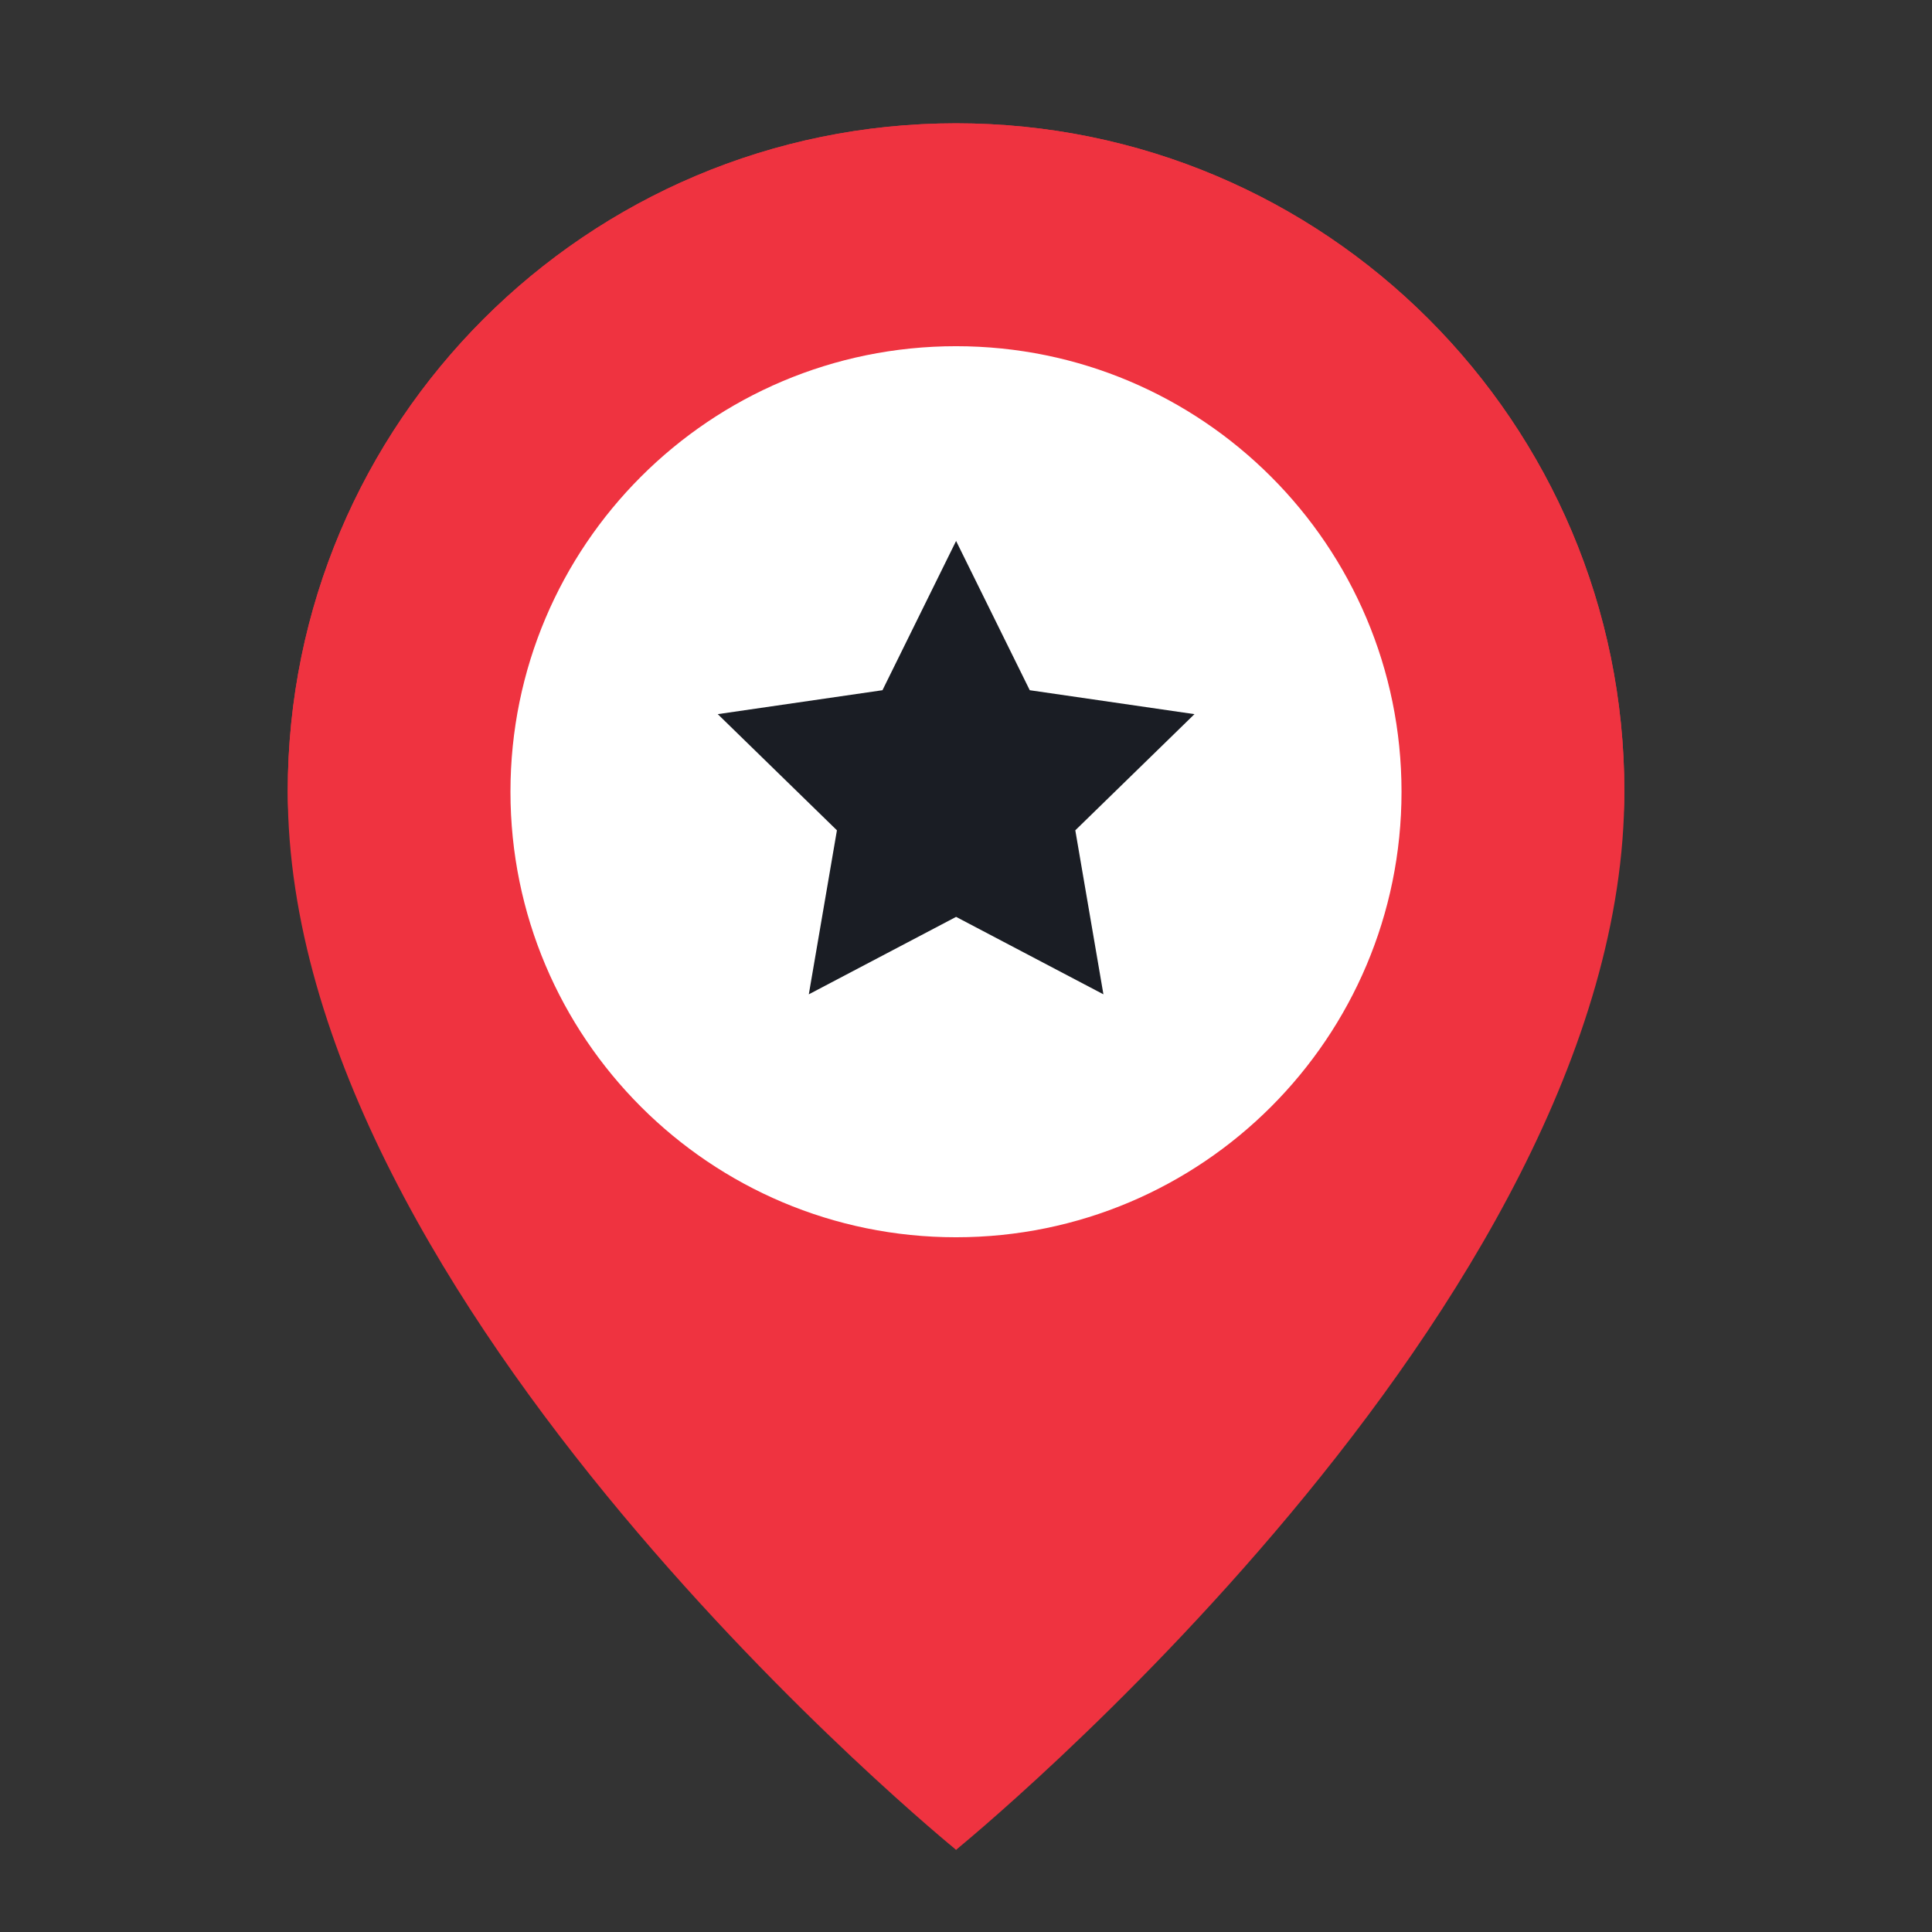
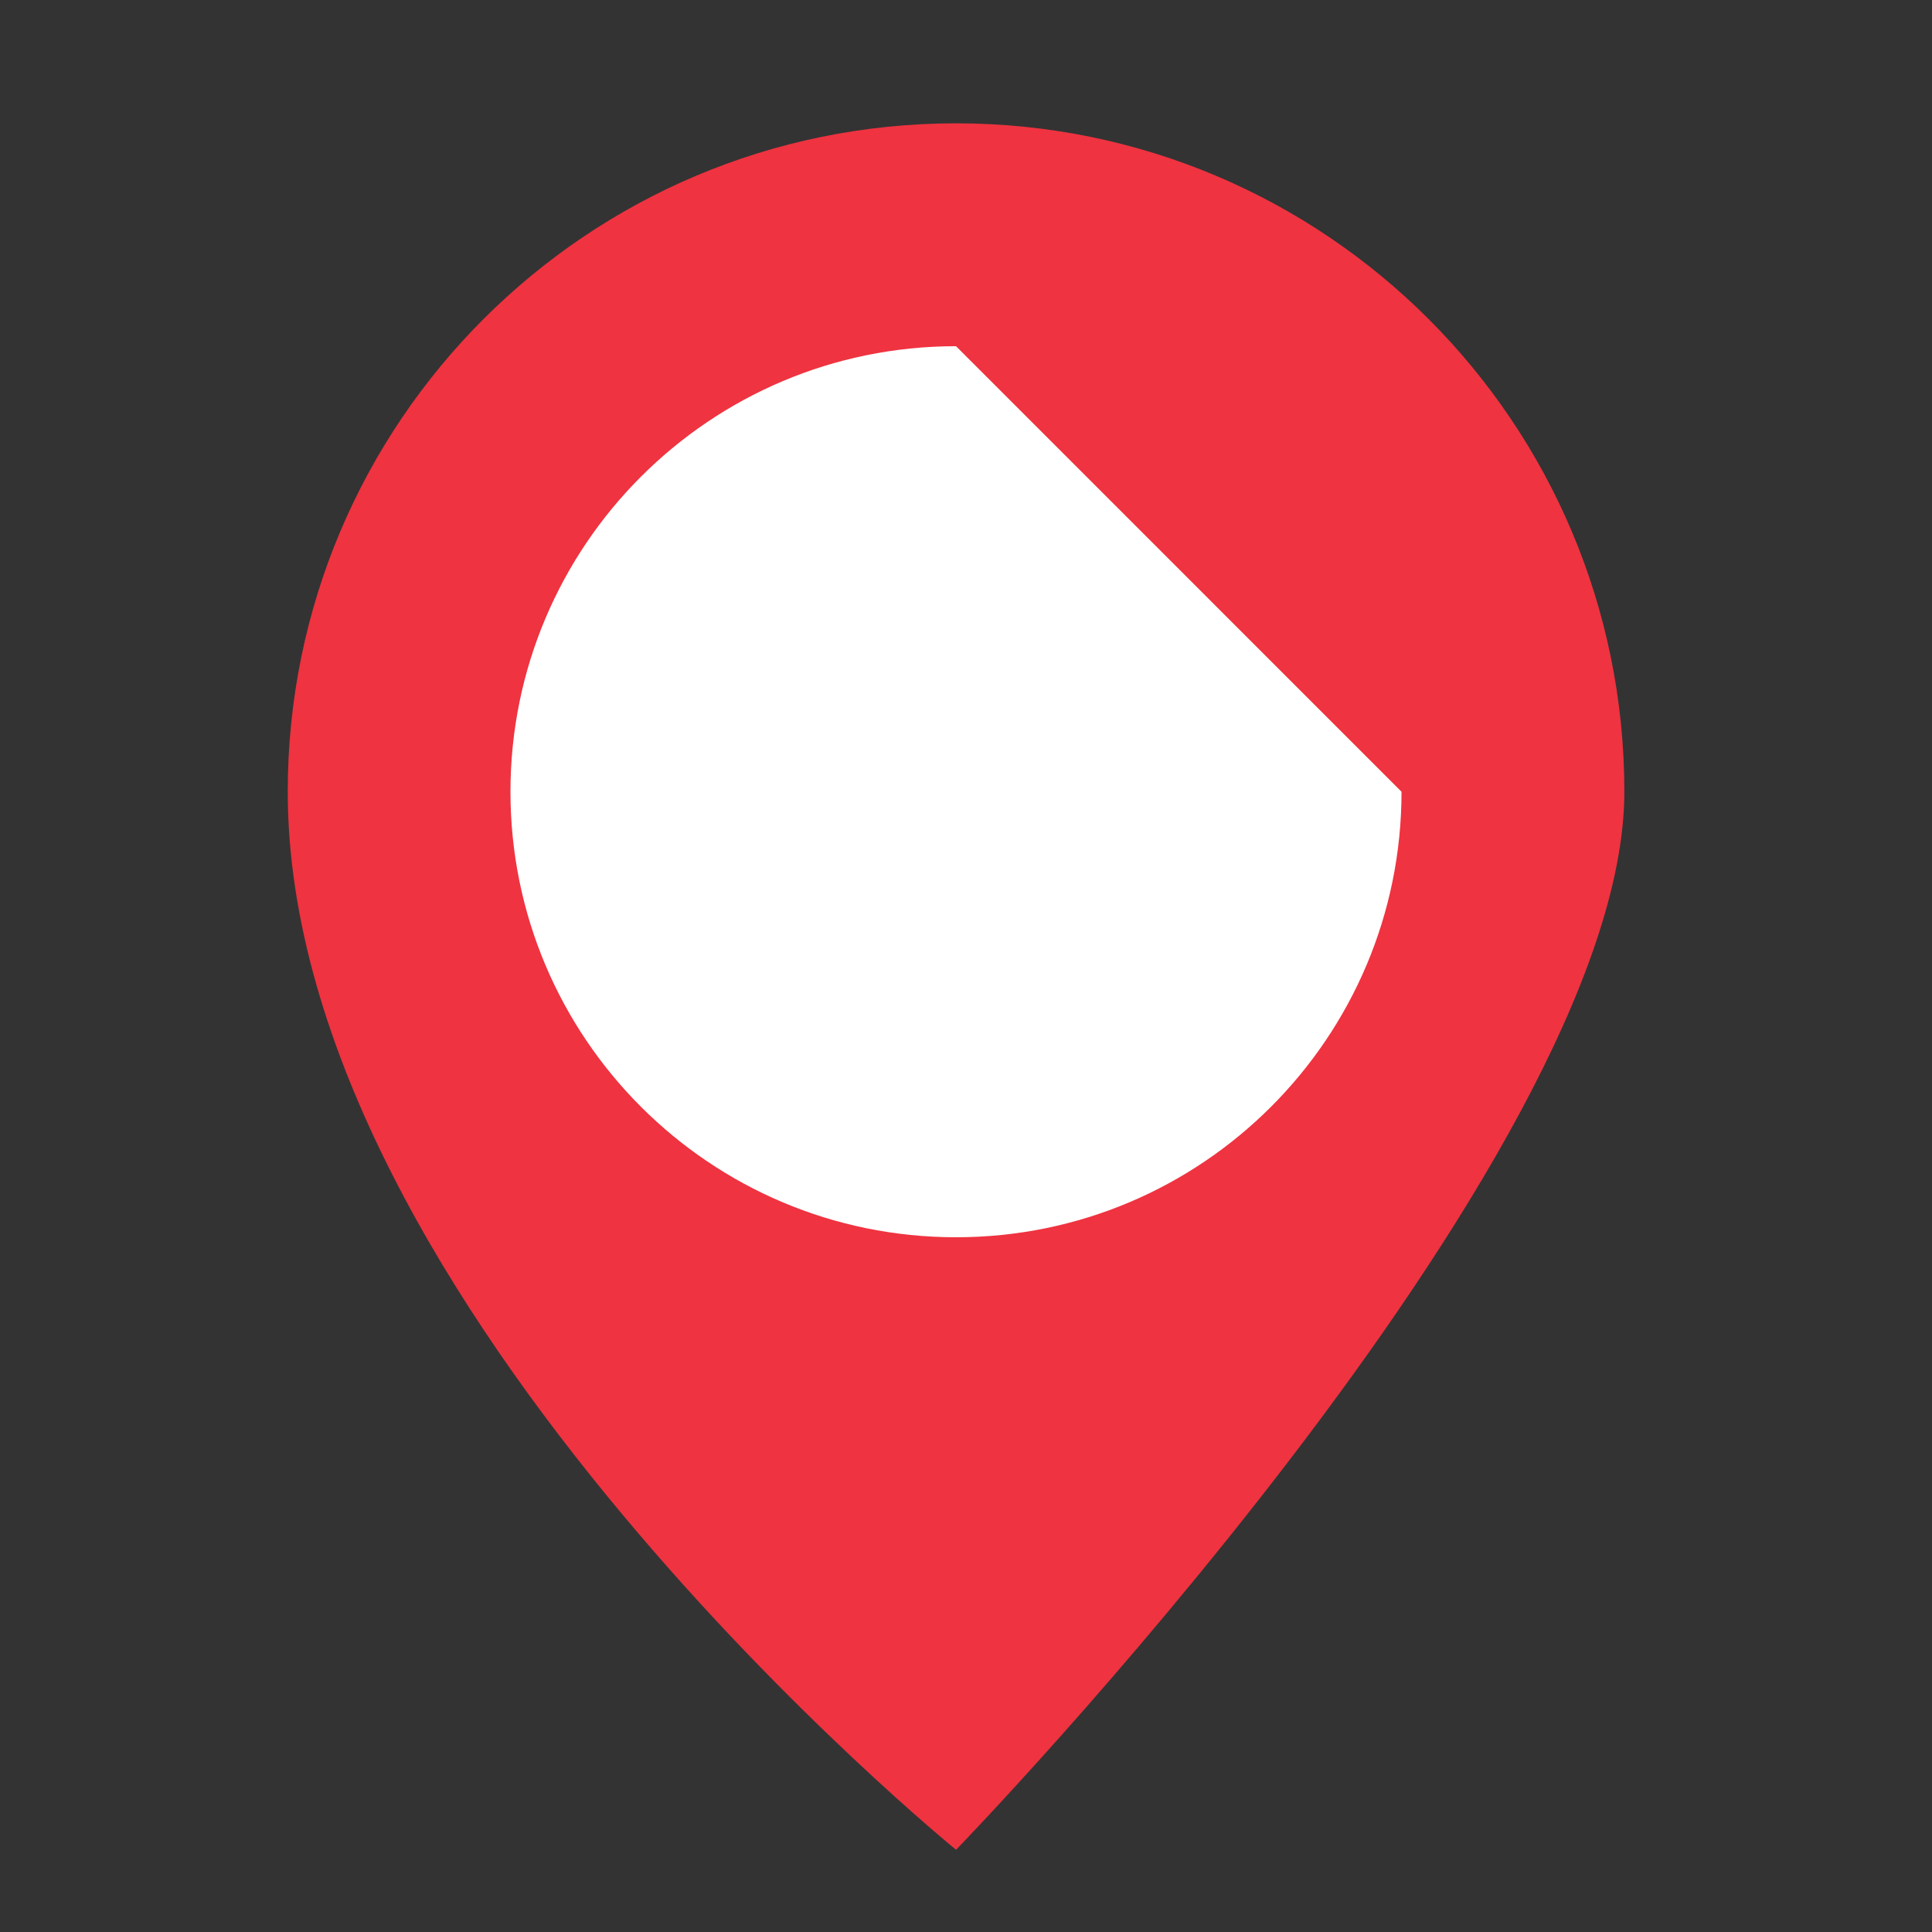
<svg xmlns="http://www.w3.org/2000/svg" width="47" height="47" viewBox="0 0 47 47" fill="none">
  <rect x="0" y="0" width="47" height="47" fill="#333333" stroke="none" />
  <path d="M39.516 19.258C39.516 28.237 23.258 45 23.258 45C23.258 45 7 31.79 7 19.258C7 10.279 14.279 3 23.258 3C32.237 3 39.516 10.279 39.516 19.258Z" fill="#EF3340" />
-   <path d="M7 19.258C7 28.237 23.258 45 23.258 45C23.258 45 39.516 31.79 39.516 19.258C39.516 10.279 32.237 3 23.258 3C14.279 3 7 10.279 7 19.258Z" fill="#EF3340" />
-   <path d="M34.095 19.261C34.095 25.247 29.243 30.099 23.257 30.099C17.271 30.099 12.418 25.247 12.418 19.261C12.418 13.274 17.271 8.422 23.257 8.422C29.243 8.422 34.095 13.274 34.095 19.261Z" fill="white" />
-   <path d="M23.259 13.16L25.051 16.791L29.058 17.373L26.159 20.199L26.843 24.189L23.259 22.305L19.676 24.189L20.36 20.199L17.461 17.373L21.468 16.791L23.259 13.16Z" fill="#1A1D24" />
+   <path d="M34.095 19.261C34.095 25.247 29.243 30.099 23.257 30.099C17.271 30.099 12.418 25.247 12.418 19.261C12.418 13.274 17.271 8.422 23.257 8.422Z" fill="white" />
</svg>